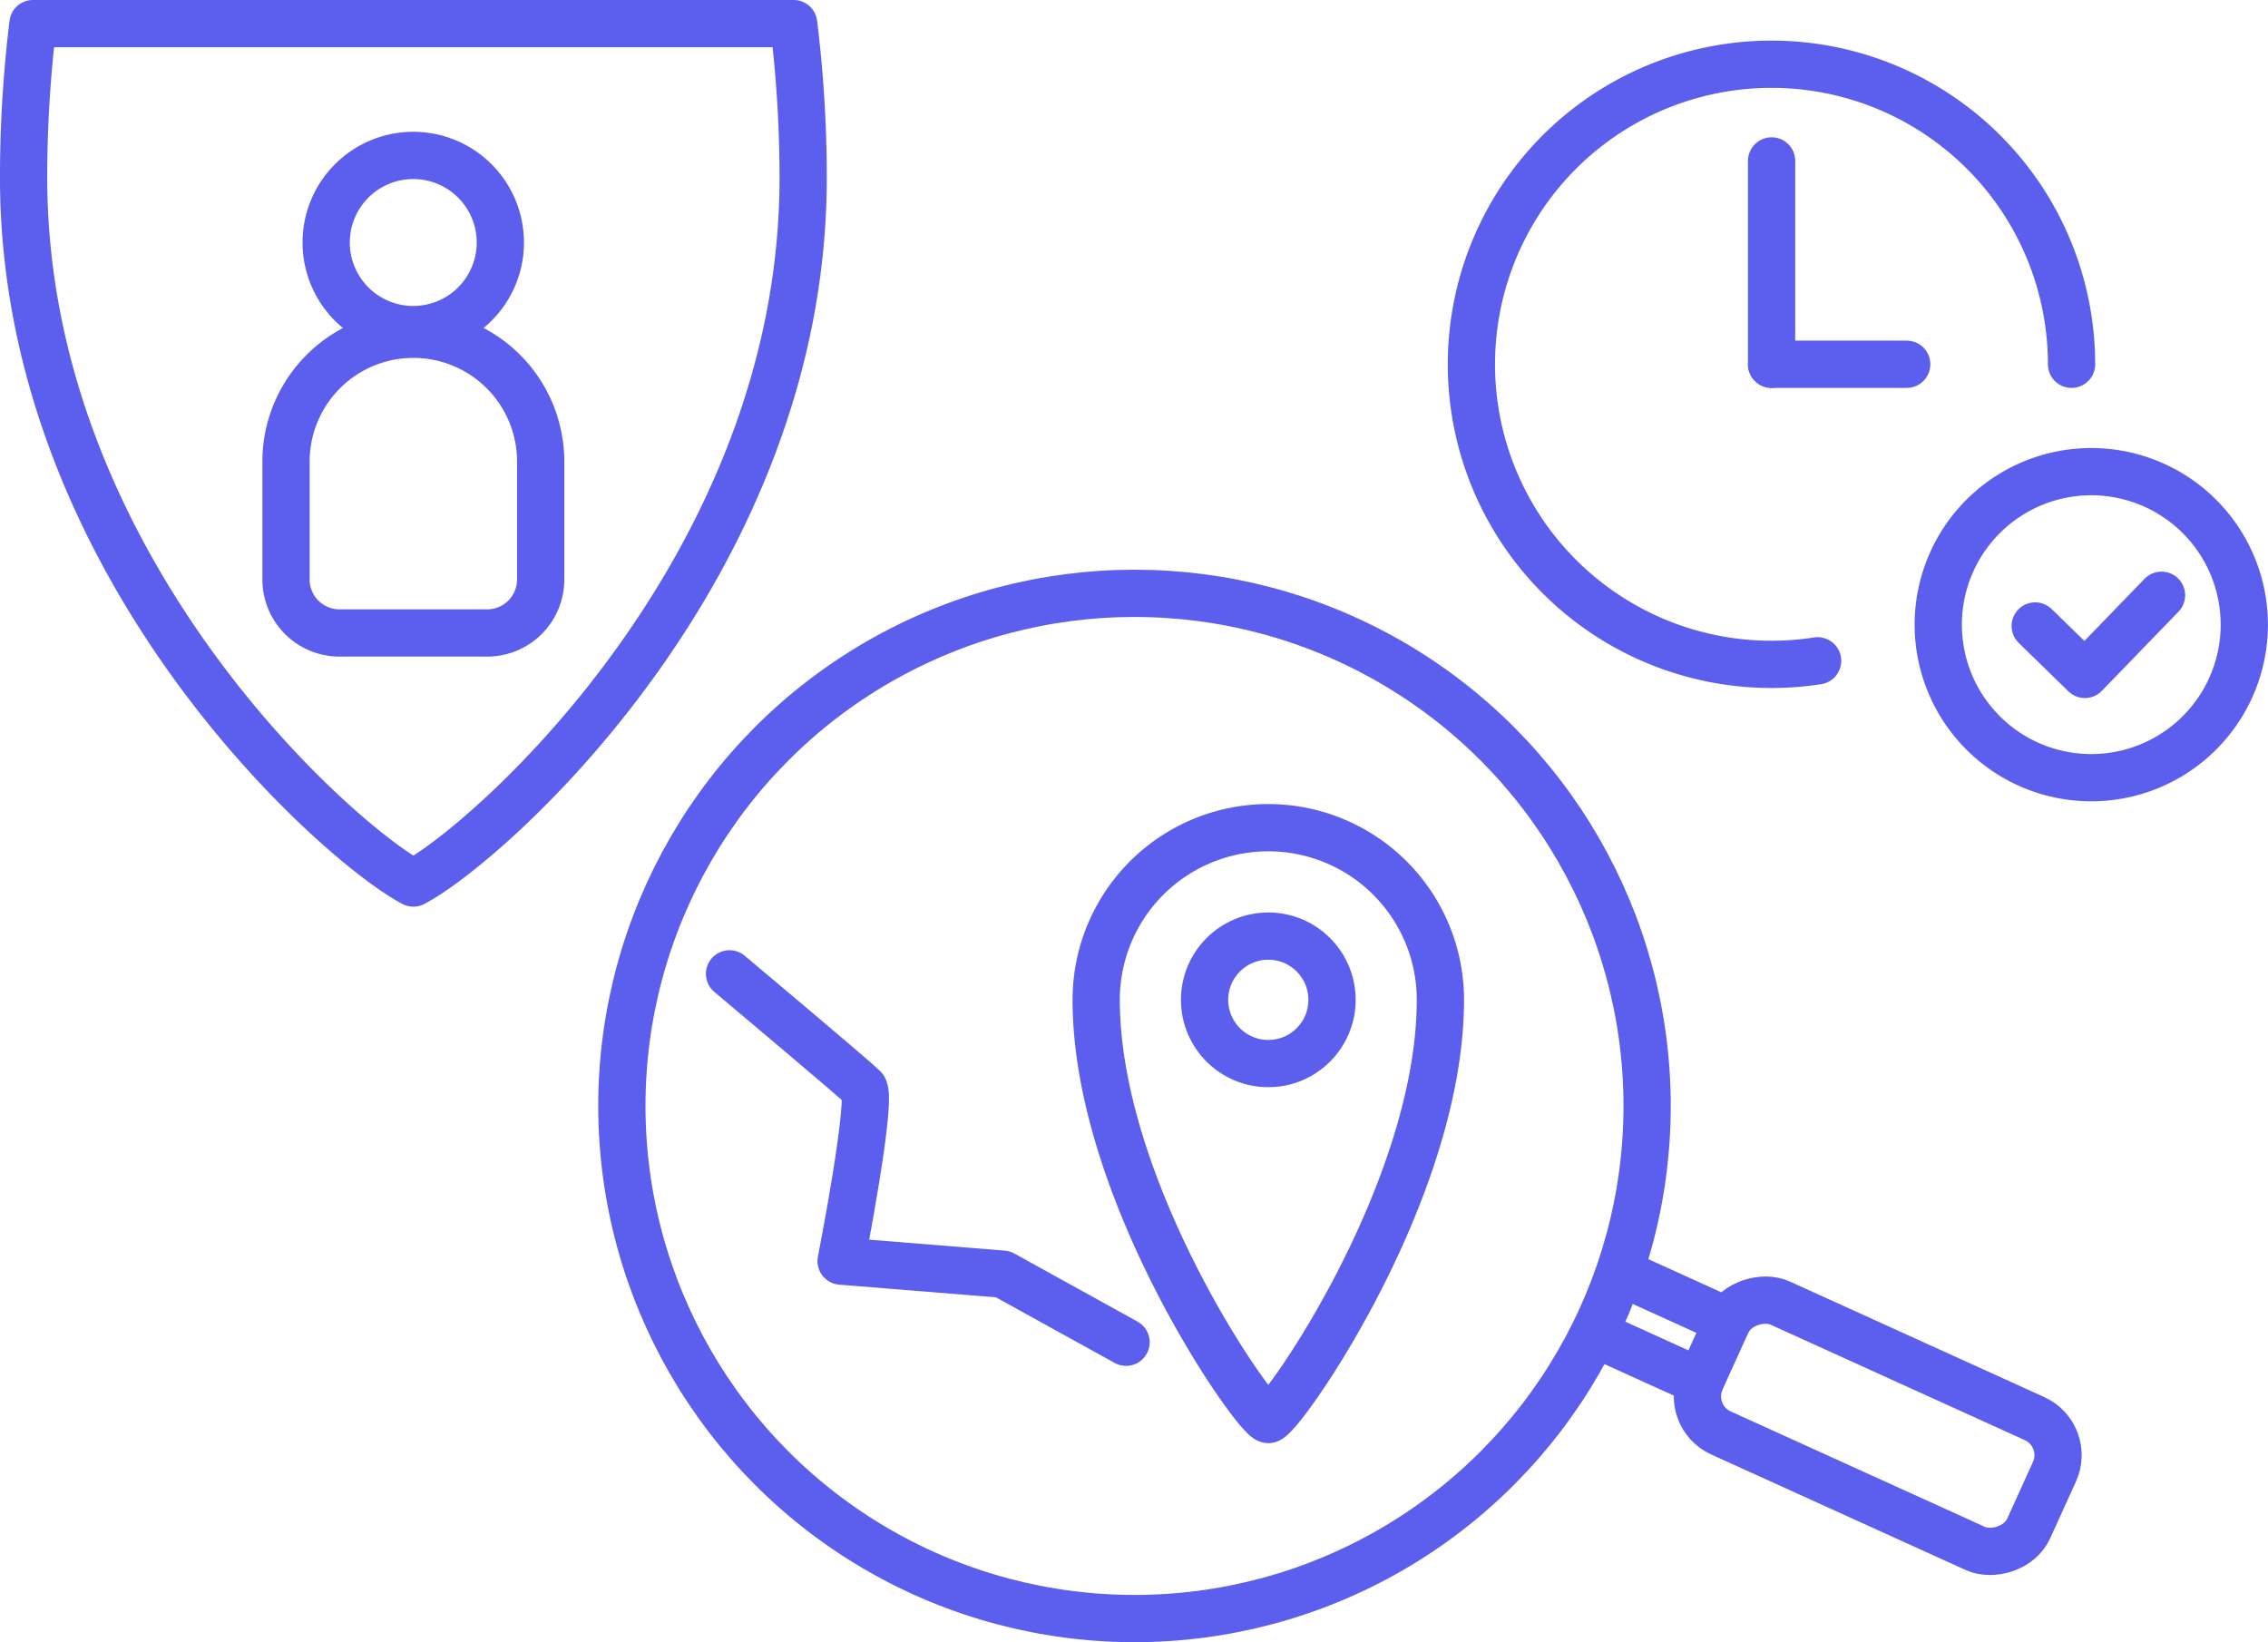
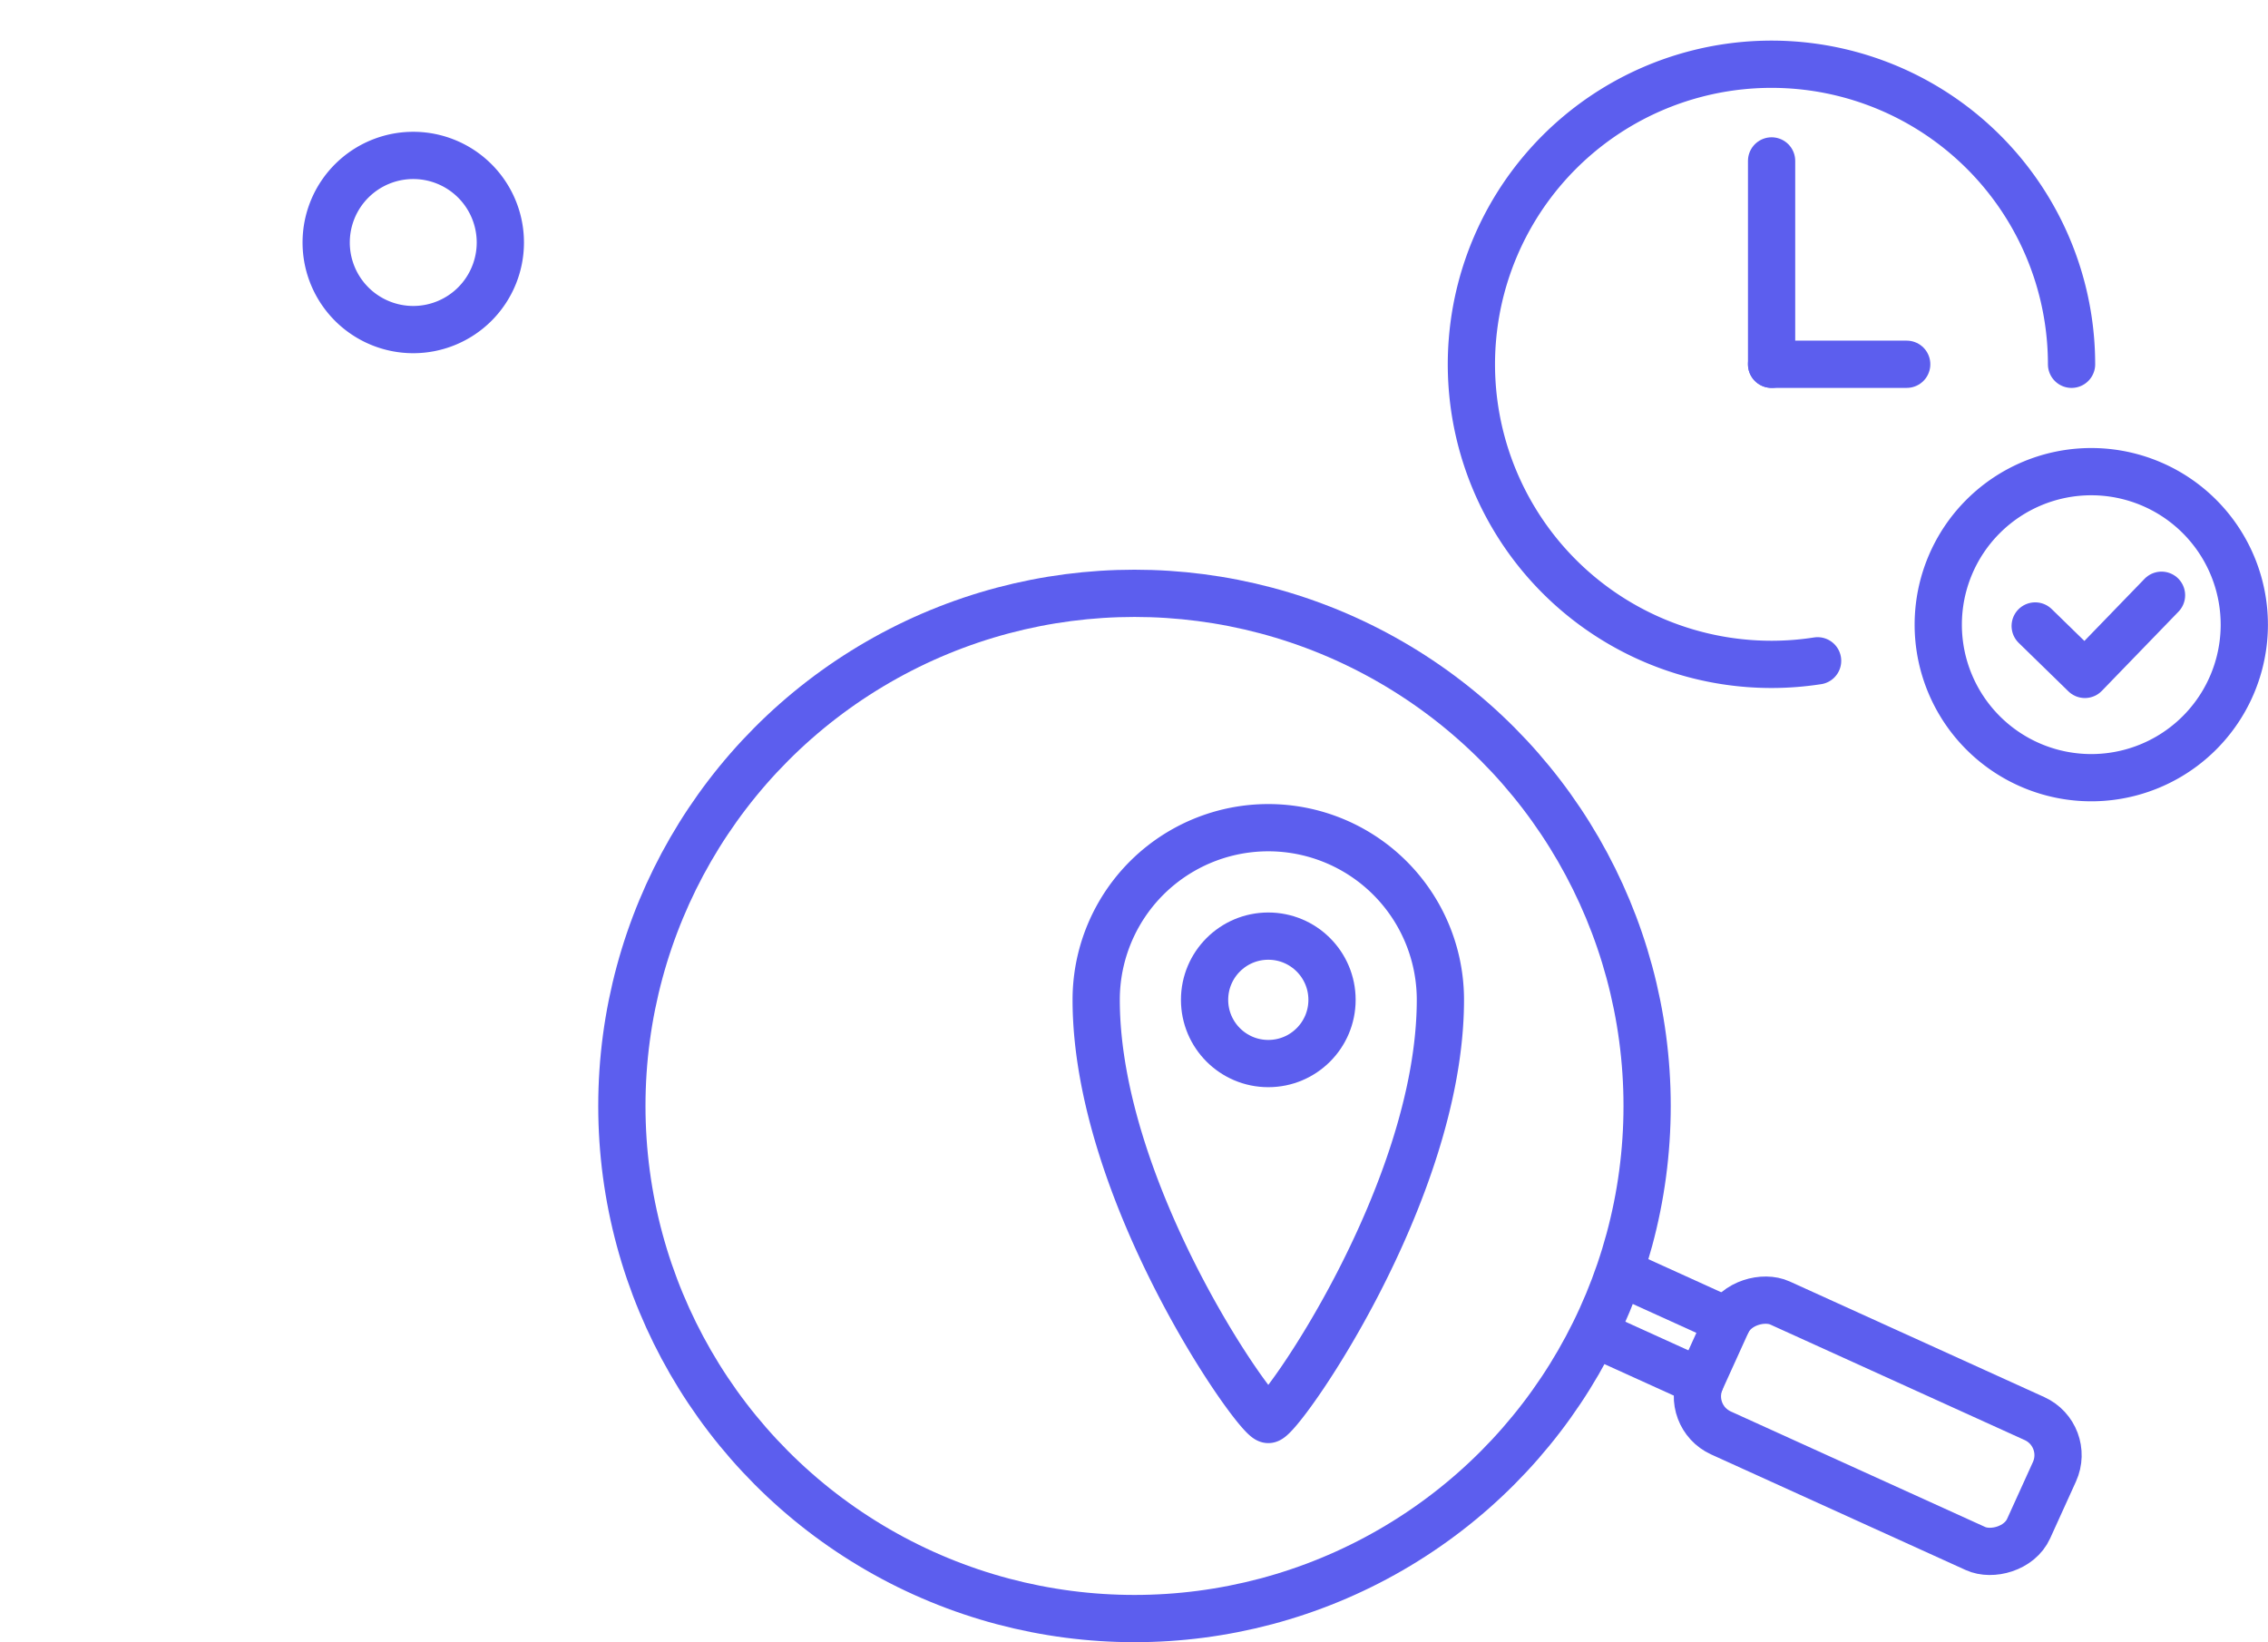
<svg xmlns="http://www.w3.org/2000/svg" width="115.208" height="83.42" viewBox="0 0 115.208 83.42">
  <g id="icon_advantages_service" transform="translate(1.2 1.2)">
    <path id="Pfad_1283" data-name="Pfad 1283" d="M3543.813,2981.408a15.243,15.243,0,1,1,12.9-15.063" transform="translate(-3452.684 -2949.04)" fill="none" stroke="#5c5eee" stroke-linecap="round" stroke-linejoin="round" stroke-width="2.4" />
    <path id="Pfad_1309" data-name="Pfad 1309" d="M0,11.33V1" transform="translate(88.792 5.974)" fill="none" stroke="#5c5eee" stroke-linecap="round" stroke-width="2.4" />
    <path id="Pfad_1310" data-name="Pfad 1310" d="M0,0H6.863" transform="translate(88.792 17.304)" fill="none" stroke="#5c5eee" stroke-linecap="round" stroke-width="2.4" />
    <path id="fertig" d="M3574.7,2992.657l-3.893,4.022-2.524-2.461" transform="translate(-3466.101 -2963.62)" fill="none" stroke="#5c5eee" stroke-linecap="round" stroke-linejoin="round" stroke-width="2.4" />
    <path id="Pfad_1284" data-name="Pfad 1284" d="M3568.8,2998.453a7.773,7.773,0,1,1,7.774-7.774h0a7.774,7.774,0,0,1-7.774,7.774h0Z" transform="translate(-3463.77 -2960.148)" fill="none" stroke="#5c5eee" stroke-linecap="round" stroke-linejoin="round" stroke-width="2.4" />
-     <path id="Rechteck_1918" data-name="Rechteck 1918" d="M3473.2,2961.952h0a4.424,4.424,0,0,1,4.424,4.423h0a4.424,4.424,0,0,1-4.424,4.424h0a4.423,4.423,0,0,1-4.423-4.424h0A4.423,4.423,0,0,1,3473.2,2961.952Z" transform="translate(-3453.408 -2955.257)" fill="none" stroke="#5c5eee" stroke-linecap="round" stroke-linejoin="round" stroke-width="2.4" />
-     <path id="Rechteck_301" data-name="Rechteck 301" d="M6.468,0h0a6.468,6.468,0,0,1,6.468,6.468v5.99a2.715,2.715,0,0,1-2.715,2.715h-7.5A2.715,2.715,0,0,1,0,12.457V6.468A6.468,6.468,0,0,1,6.468,0Z" transform="translate(13.329 15.78)" fill="none" stroke="#5c5eee" stroke-linecap="round" stroke-linejoin="round" stroke-width="2.4" />
-     <path id="Pfad_1105" data-name="Pfad 1105" d="M3479.731,2949.687h-38.639a64.272,64.272,0,0,0-.477,7.824c0,19.789,16.056,33.875,19.8,35.832,3.742-1.957,19.8-16.043,19.8-35.832A64.125,64.125,0,0,0,3479.731,2949.687Z" transform="translate(-3440.616 -2949.687)" fill="none" stroke="#5c5eee" stroke-linecap="round" stroke-linejoin="round" stroke-width="2.4" />
+     <path id="Rechteck_1918" data-name="Rechteck 1918" d="M3473.2,2961.952h0a4.424,4.424,0,0,1,4.424,4.423h0a4.424,4.424,0,0,1-4.424,4.424h0a4.423,4.423,0,0,1-4.423-4.424A4.423,4.423,0,0,1,3473.2,2961.952Z" transform="translate(-3453.408 -2955.257)" fill="none" stroke="#5c5eee" stroke-linecap="round" stroke-linejoin="round" stroke-width="2.4" />
    <path id="Pfad_1285" data-name="Pfad 1285" d="M3542.646,3036.135" transform="translate(-3472.278 -2980.259)" fill="none" stroke="#5c5eee" stroke-linecap="round" stroke-linejoin="round" stroke-width="2.4" />
    <ellipse id="Ellipse_166" data-name="Ellipse 166" cx="26.04" cy="26.04" rx="26.04" ry="26.04" transform="translate(30.389 28.94)" fill="none" stroke="#5c5eee" stroke-linecap="round" stroke-linejoin="round" stroke-width="2.4" />
    <line id="Linie_212" data-name="Linie 212" x2="5.251" y2="2.384" transform="translate(79.913 66.6)" fill="none" stroke="#5c5eee" stroke-linecap="round" stroke-linejoin="round" stroke-width="2.4" />
    <line id="Linie_212-2" data-name="Linie 212" x2="5.251" y2="2.384" transform="translate(81.309 63.526)" fill="none" stroke="#5c5eee" stroke-linecap="round" stroke-linejoin="round" stroke-width="2.4" />
    <rect id="Rechteck_302" data-name="Rechteck 302" width="7.25" height="18.279" rx="2.04" transform="translate(84.363 70.748) rotate(-65.576)" fill="none" stroke="#5c5eee" stroke-linecap="round" stroke-linejoin="round" stroke-width="2.4" />
    <path id="pfeil" d="M3533.86,3019.549a8.742,8.742,0,0,0-8.743,8.742c0,9.8,8.148,21.32,8.743,21.32s8.742-11.519,8.742-21.32A8.741,8.741,0,0,0,3533.86,3019.549Z" transform="translate(-3470.634 -2978.704)" fill="none" stroke="#5c5eee" stroke-linecap="round" stroke-linejoin="round" stroke-width="2.4" />
    <ellipse id="Ellipse_24" data-name="Ellipse 24" cx="3.237" cy="3.237" rx="3.237" ry="3.237" transform="translate(59.989 46.353)" fill="none" stroke="#5c5eee" stroke-linecap="round" stroke-linejoin="round" stroke-width="2.4" />
-     <path id="Pfad_1286" data-name="Pfad 1286" d="M3524.324,3046.178l-6.257-3.458-8.218-.664s1.63-8.314,1.141-8.8-6.809-5.793-6.809-5.793" transform="translate(-3468.323 -2979.194)" fill="none" stroke="#5c5eee" stroke-linecap="round" stroke-linejoin="round" stroke-width="2.4" />
  </g>
</svg>